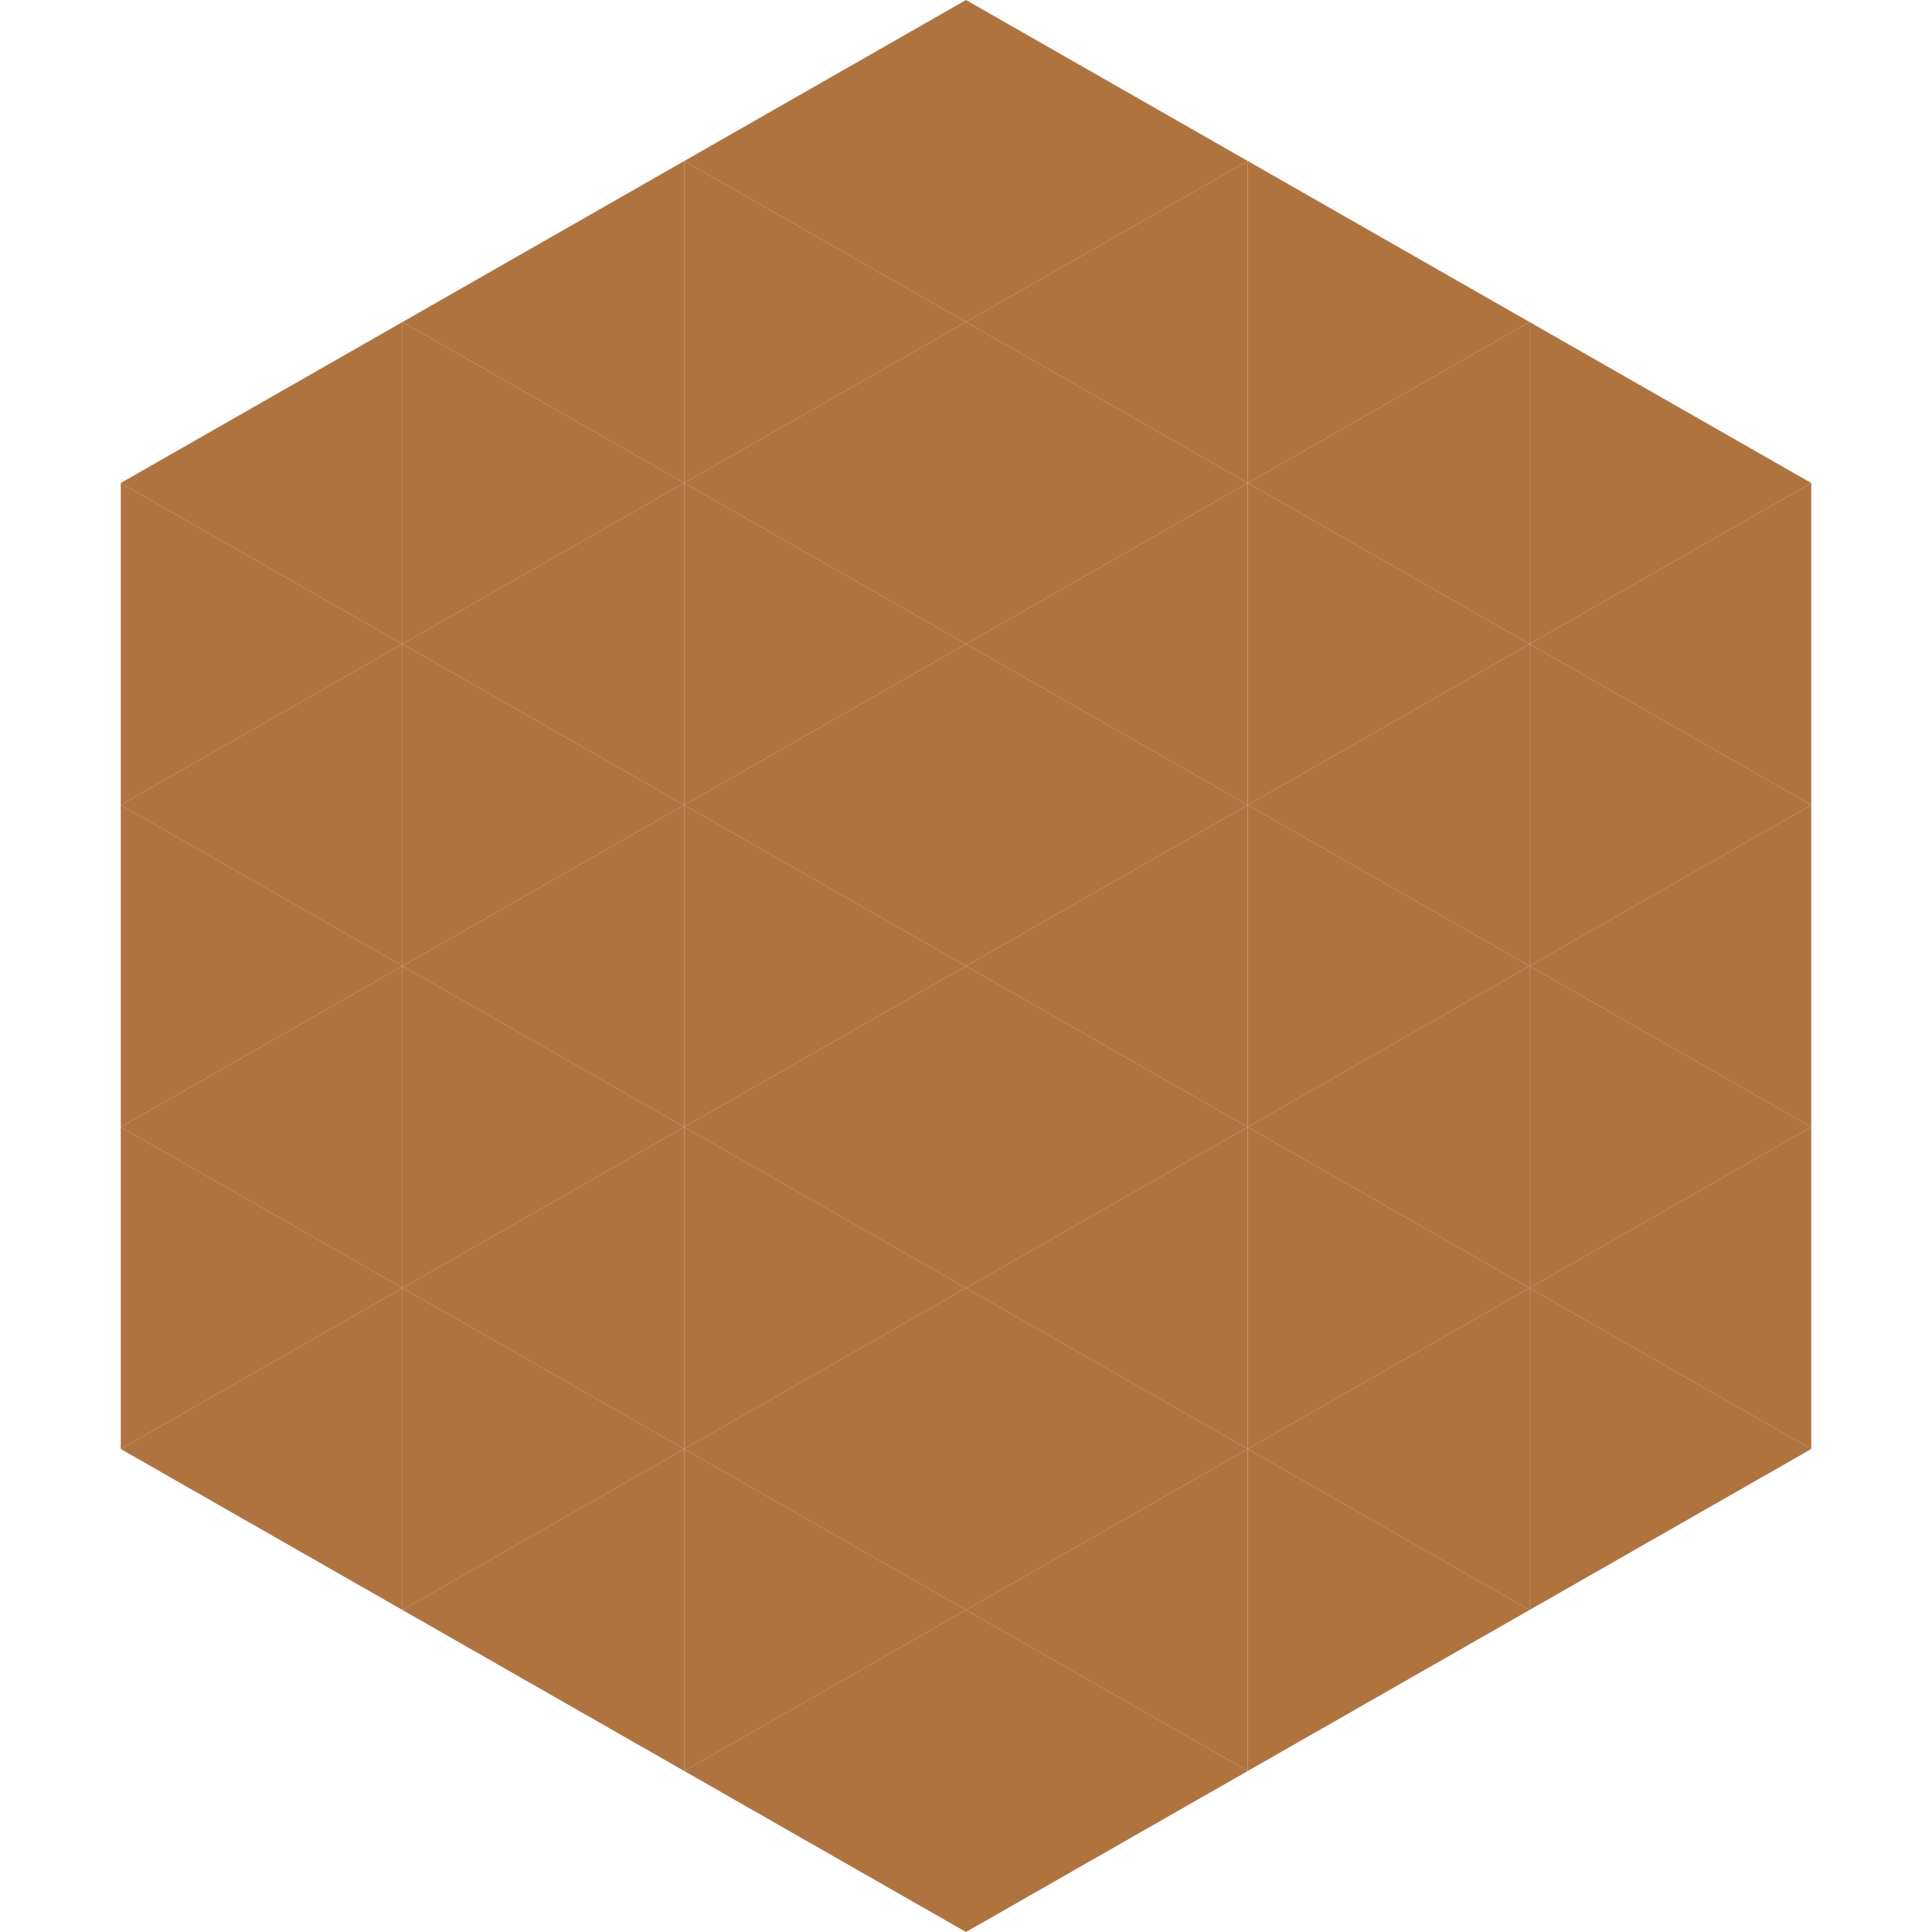
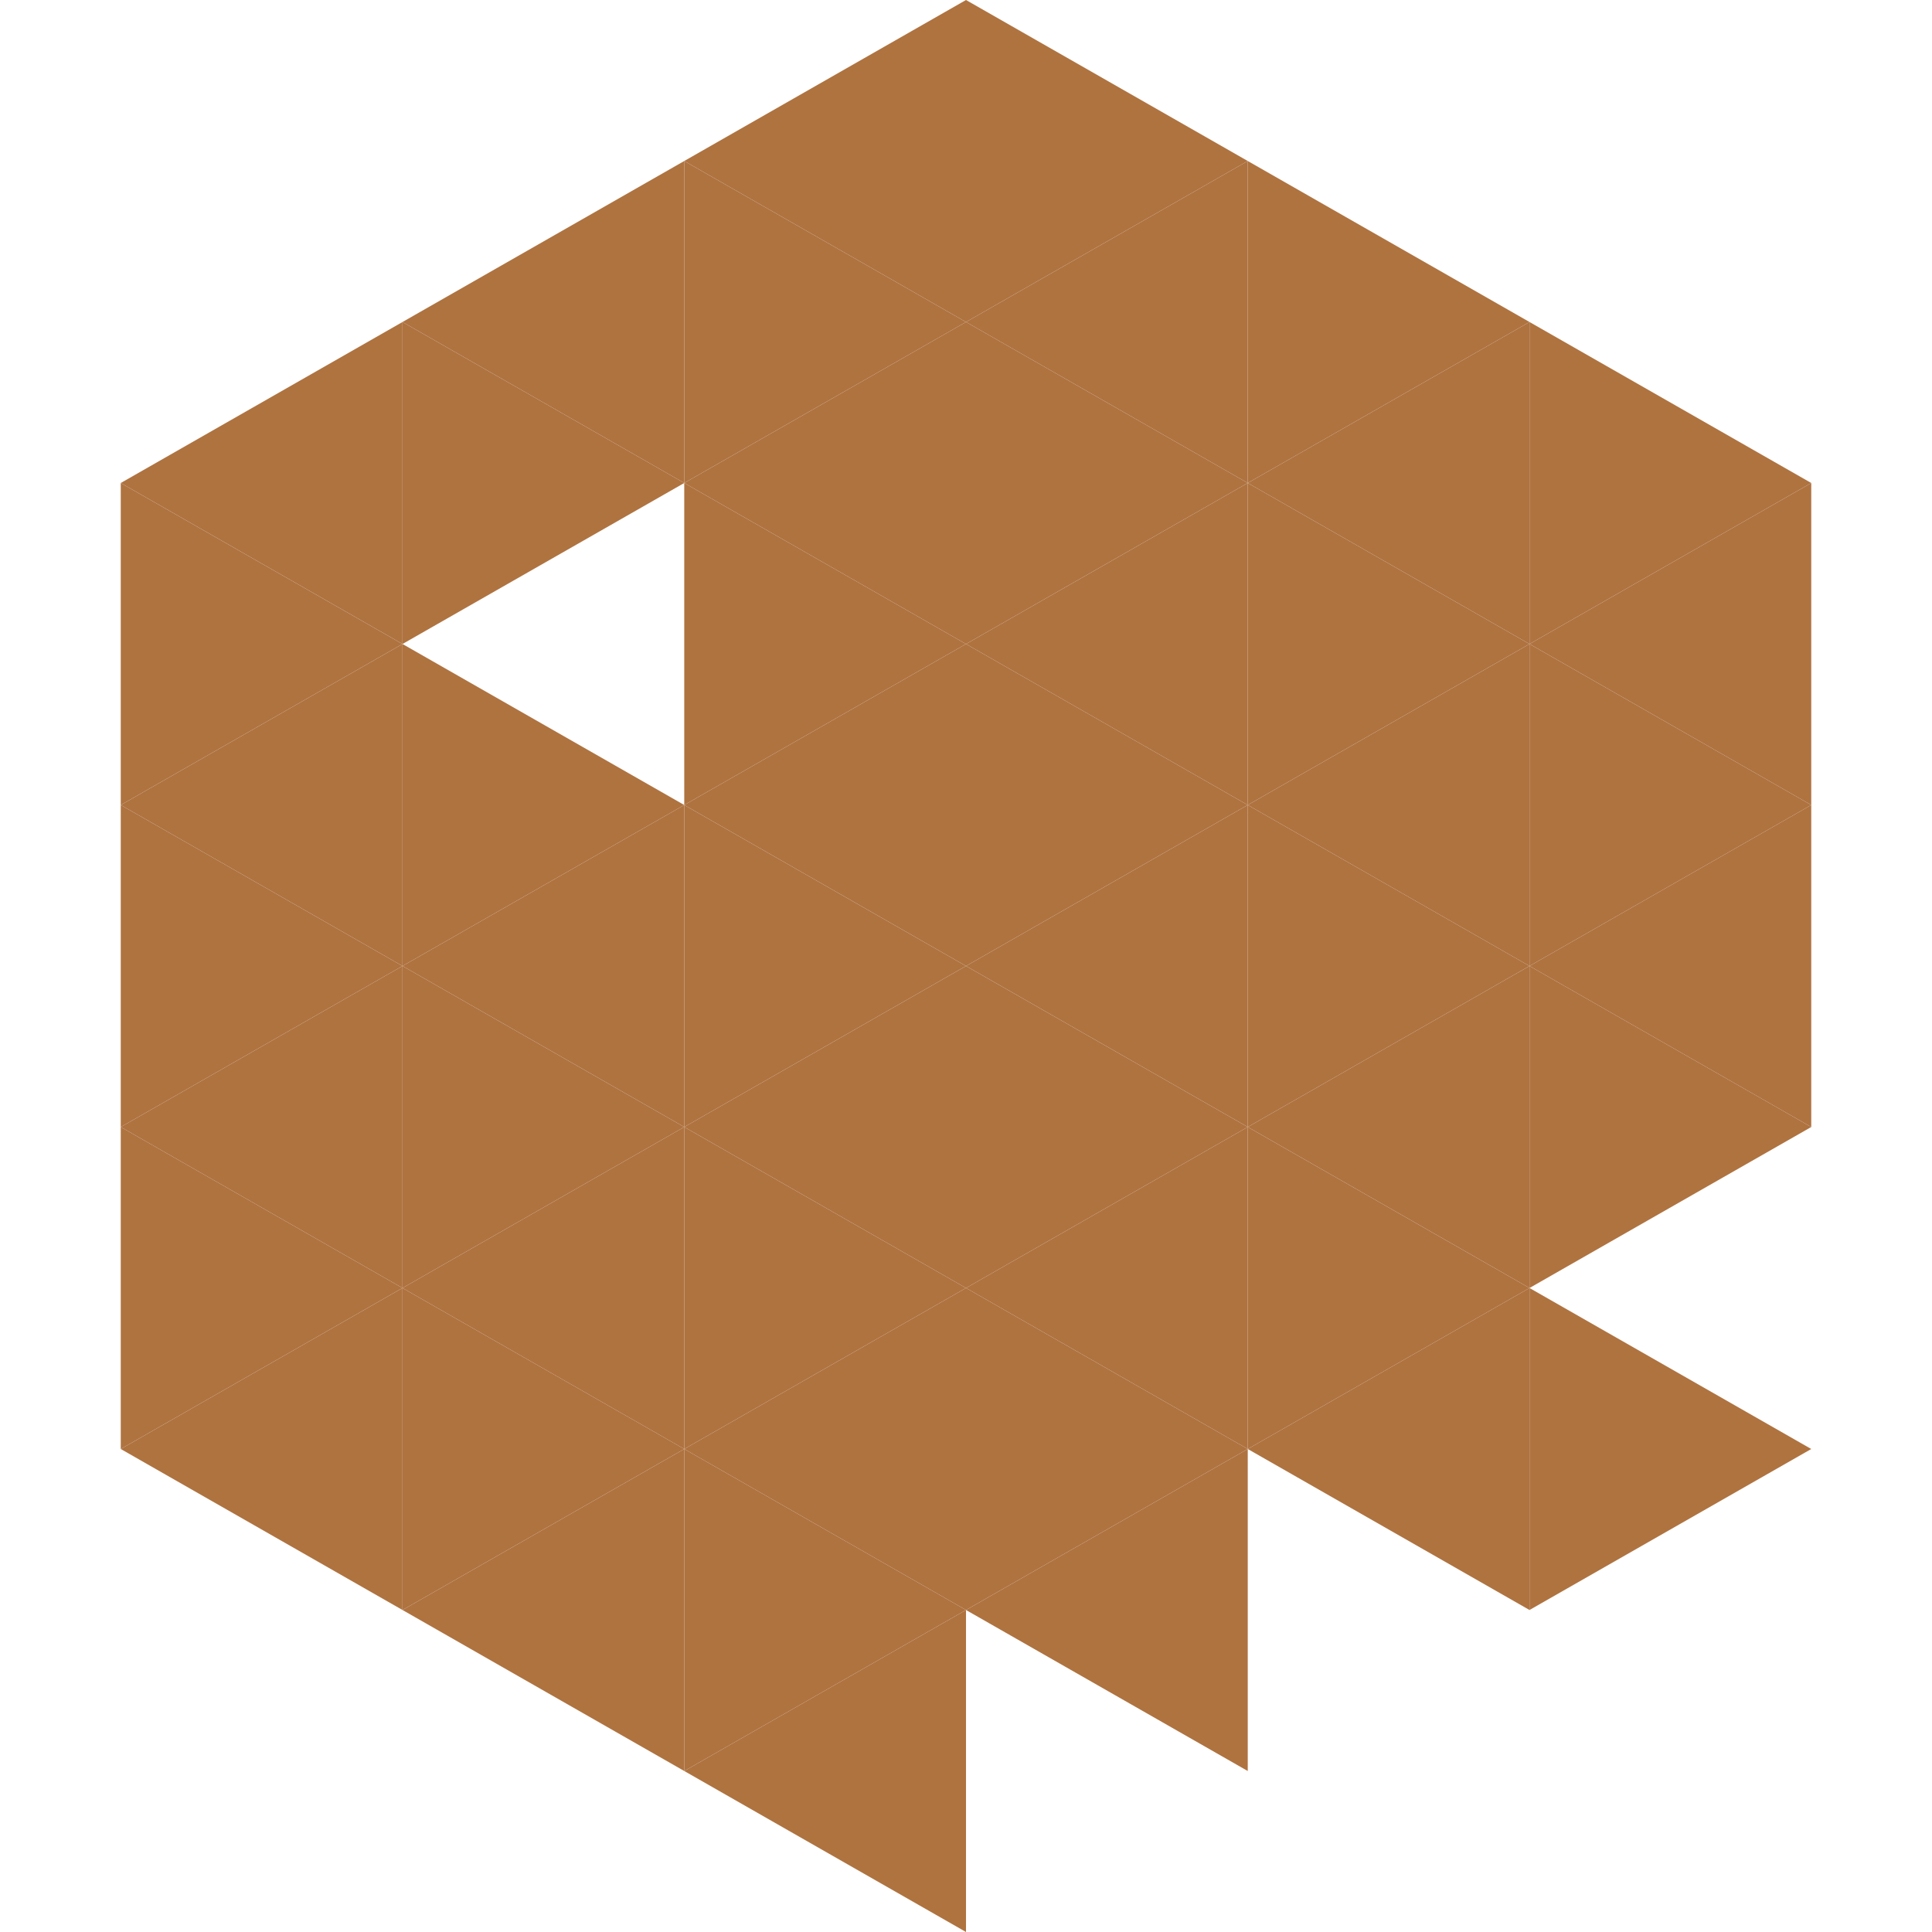
<svg xmlns="http://www.w3.org/2000/svg" width="240" height="240">
  <polygon points="50,40 15,60 50,80" style="fill:rgb(175,115,64)" />
  <polygon points="190,40 225,60 190,80" style="fill:rgb(175,115,64)" />
  <polygon points="15,60 50,80 15,100" style="fill:rgb(175,115,64)" />
  <polygon points="225,60 190,80 225,100" style="fill:rgb(175,115,64)" />
  <polygon points="50,80 15,100 50,120" style="fill:rgb(175,115,64)" />
  <polygon points="190,80 225,100 190,120" style="fill:rgb(175,115,64)" />
  <polygon points="15,100 50,120 15,140" style="fill:rgb(175,115,64)" />
  <polygon points="225,100 190,120 225,140" style="fill:rgb(175,115,64)" />
  <polygon points="50,120 15,140 50,160" style="fill:rgb(175,115,64)" />
  <polygon points="190,120 225,140 190,160" style="fill:rgb(175,115,64)" />
  <polygon points="15,140 50,160 15,180" style="fill:rgb(175,115,64)" />
-   <polygon points="225,140 190,160 225,180" style="fill:rgb(175,115,64)" />
  <polygon points="50,160 15,180 50,200" style="fill:rgb(175,115,64)" />
  <polygon points="190,160 225,180 190,200" style="fill:rgb(175,115,64)" />
  <polygon points="15,180 50,200 15,220" style="fill:rgb(255,255,255); fill-opacity:0" />
  <polygon points="225,180 190,200 225,220" style="fill:rgb(255,255,255); fill-opacity:0" />
-   <polygon points="50,0 85,20 50,40" style="fill:rgb(255,255,255); fill-opacity:0" />
  <polygon points="190,0 155,20 190,40" style="fill:rgb(255,255,255); fill-opacity:0" />
  <polygon points="85,20 50,40 85,60" style="fill:rgb(175,115,64)" />
  <polygon points="155,20 190,40 155,60" style="fill:rgb(175,115,64)" />
  <polygon points="50,40 85,60 50,80" style="fill:rgb(175,115,64)" />
  <polygon points="190,40 155,60 190,80" style="fill:rgb(175,115,64)" />
-   <polygon points="85,60 50,80 85,100" style="fill:rgb(175,115,64)" />
  <polygon points="155,60 190,80 155,100" style="fill:rgb(175,115,64)" />
  <polygon points="50,80 85,100 50,120" style="fill:rgb(175,115,64)" />
  <polygon points="190,80 155,100 190,120" style="fill:rgb(175,115,64)" />
  <polygon points="85,100 50,120 85,140" style="fill:rgb(175,115,64)" />
  <polygon points="155,100 190,120 155,140" style="fill:rgb(175,115,64)" />
  <polygon points="50,120 85,140 50,160" style="fill:rgb(175,115,64)" />
  <polygon points="190,120 155,140 190,160" style="fill:rgb(175,115,64)" />
  <polygon points="85,140 50,160 85,180" style="fill:rgb(175,115,64)" />
  <polygon points="155,140 190,160 155,180" style="fill:rgb(175,115,64)" />
  <polygon points="50,160 85,180 50,200" style="fill:rgb(175,115,64)" />
  <polygon points="190,160 155,180 190,200" style="fill:rgb(175,115,64)" />
  <polygon points="85,180 50,200 85,220" style="fill:rgb(175,115,64)" />
-   <polygon points="155,180 190,200 155,220" style="fill:rgb(175,115,64)" />
  <polygon points="120,0 85,20 120,40" style="fill:rgb(175,115,64)" />
  <polygon points="120,0 155,20 120,40" style="fill:rgb(175,115,64)" />
  <polygon points="85,20 120,40 85,60" style="fill:rgb(175,115,64)" />
  <polygon points="155,20 120,40 155,60" style="fill:rgb(175,115,64)" />
  <polygon points="120,40 85,60 120,80" style="fill:rgb(175,115,64)" />
  <polygon points="120,40 155,60 120,80" style="fill:rgb(175,115,64)" />
  <polygon points="85,60 120,80 85,100" style="fill:rgb(175,115,64)" />
  <polygon points="155,60 120,80 155,100" style="fill:rgb(175,115,64)" />
  <polygon points="120,80 85,100 120,120" style="fill:rgb(175,115,64)" />
  <polygon points="120,80 155,100 120,120" style="fill:rgb(175,115,64)" />
  <polygon points="85,100 120,120 85,140" style="fill:rgb(175,115,64)" />
  <polygon points="155,100 120,120 155,140" style="fill:rgb(175,115,64)" />
  <polygon points="120,120 85,140 120,160" style="fill:rgb(175,115,64)" />
  <polygon points="120,120 155,140 120,160" style="fill:rgb(175,115,64)" />
  <polygon points="85,140 120,160 85,180" style="fill:rgb(175,115,64)" />
  <polygon points="155,140 120,160 155,180" style="fill:rgb(175,115,64)" />
  <polygon points="120,160 85,180 120,200" style="fill:rgb(175,115,64)" />
  <polygon points="120,160 155,180 120,200" style="fill:rgb(175,115,64)" />
  <polygon points="85,180 120,200 85,220" style="fill:rgb(175,115,64)" />
  <polygon points="155,180 120,200 155,220" style="fill:rgb(175,115,64)" />
  <polygon points="120,200 85,220 120,240" style="fill:rgb(175,115,64)" />
-   <polygon points="120,200 155,220 120,240" style="fill:rgb(175,115,64)" />
  <polygon points="85,220 120,240 85,260" style="fill:rgb(255,255,255); fill-opacity:0" />
  <polygon points="155,220 120,240 155,260" style="fill:rgb(255,255,255); fill-opacity:0" />
</svg>